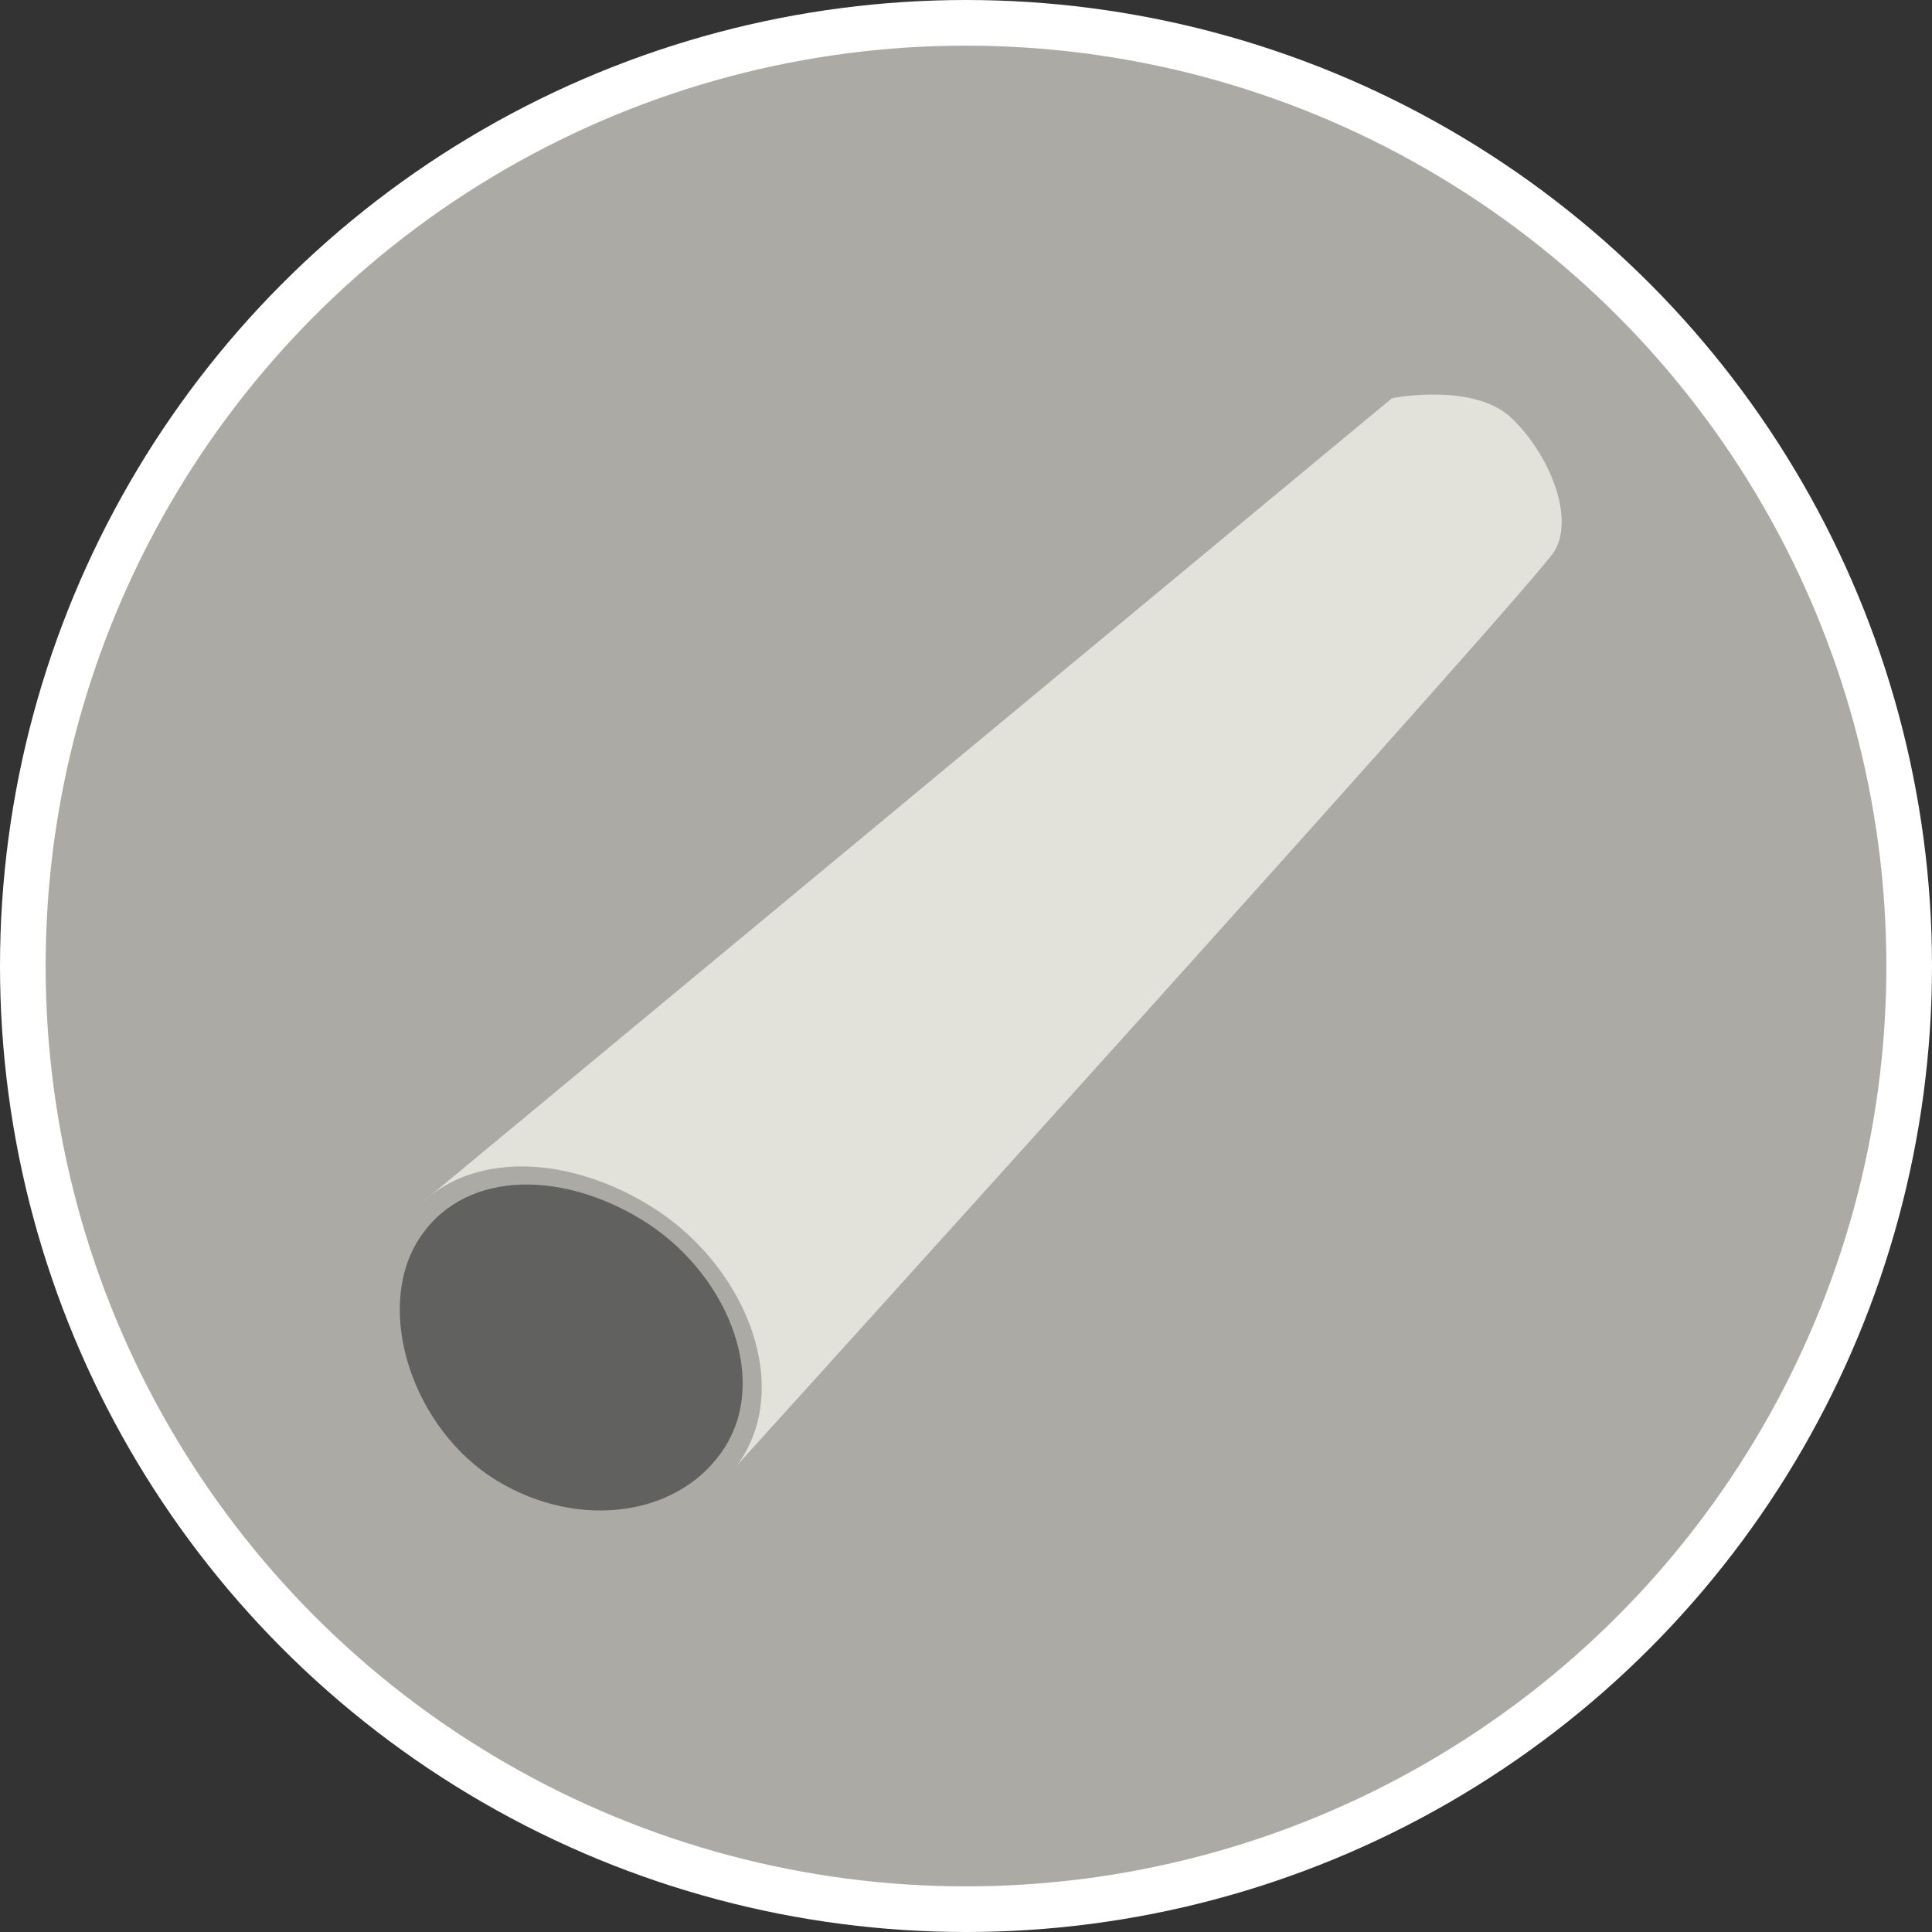
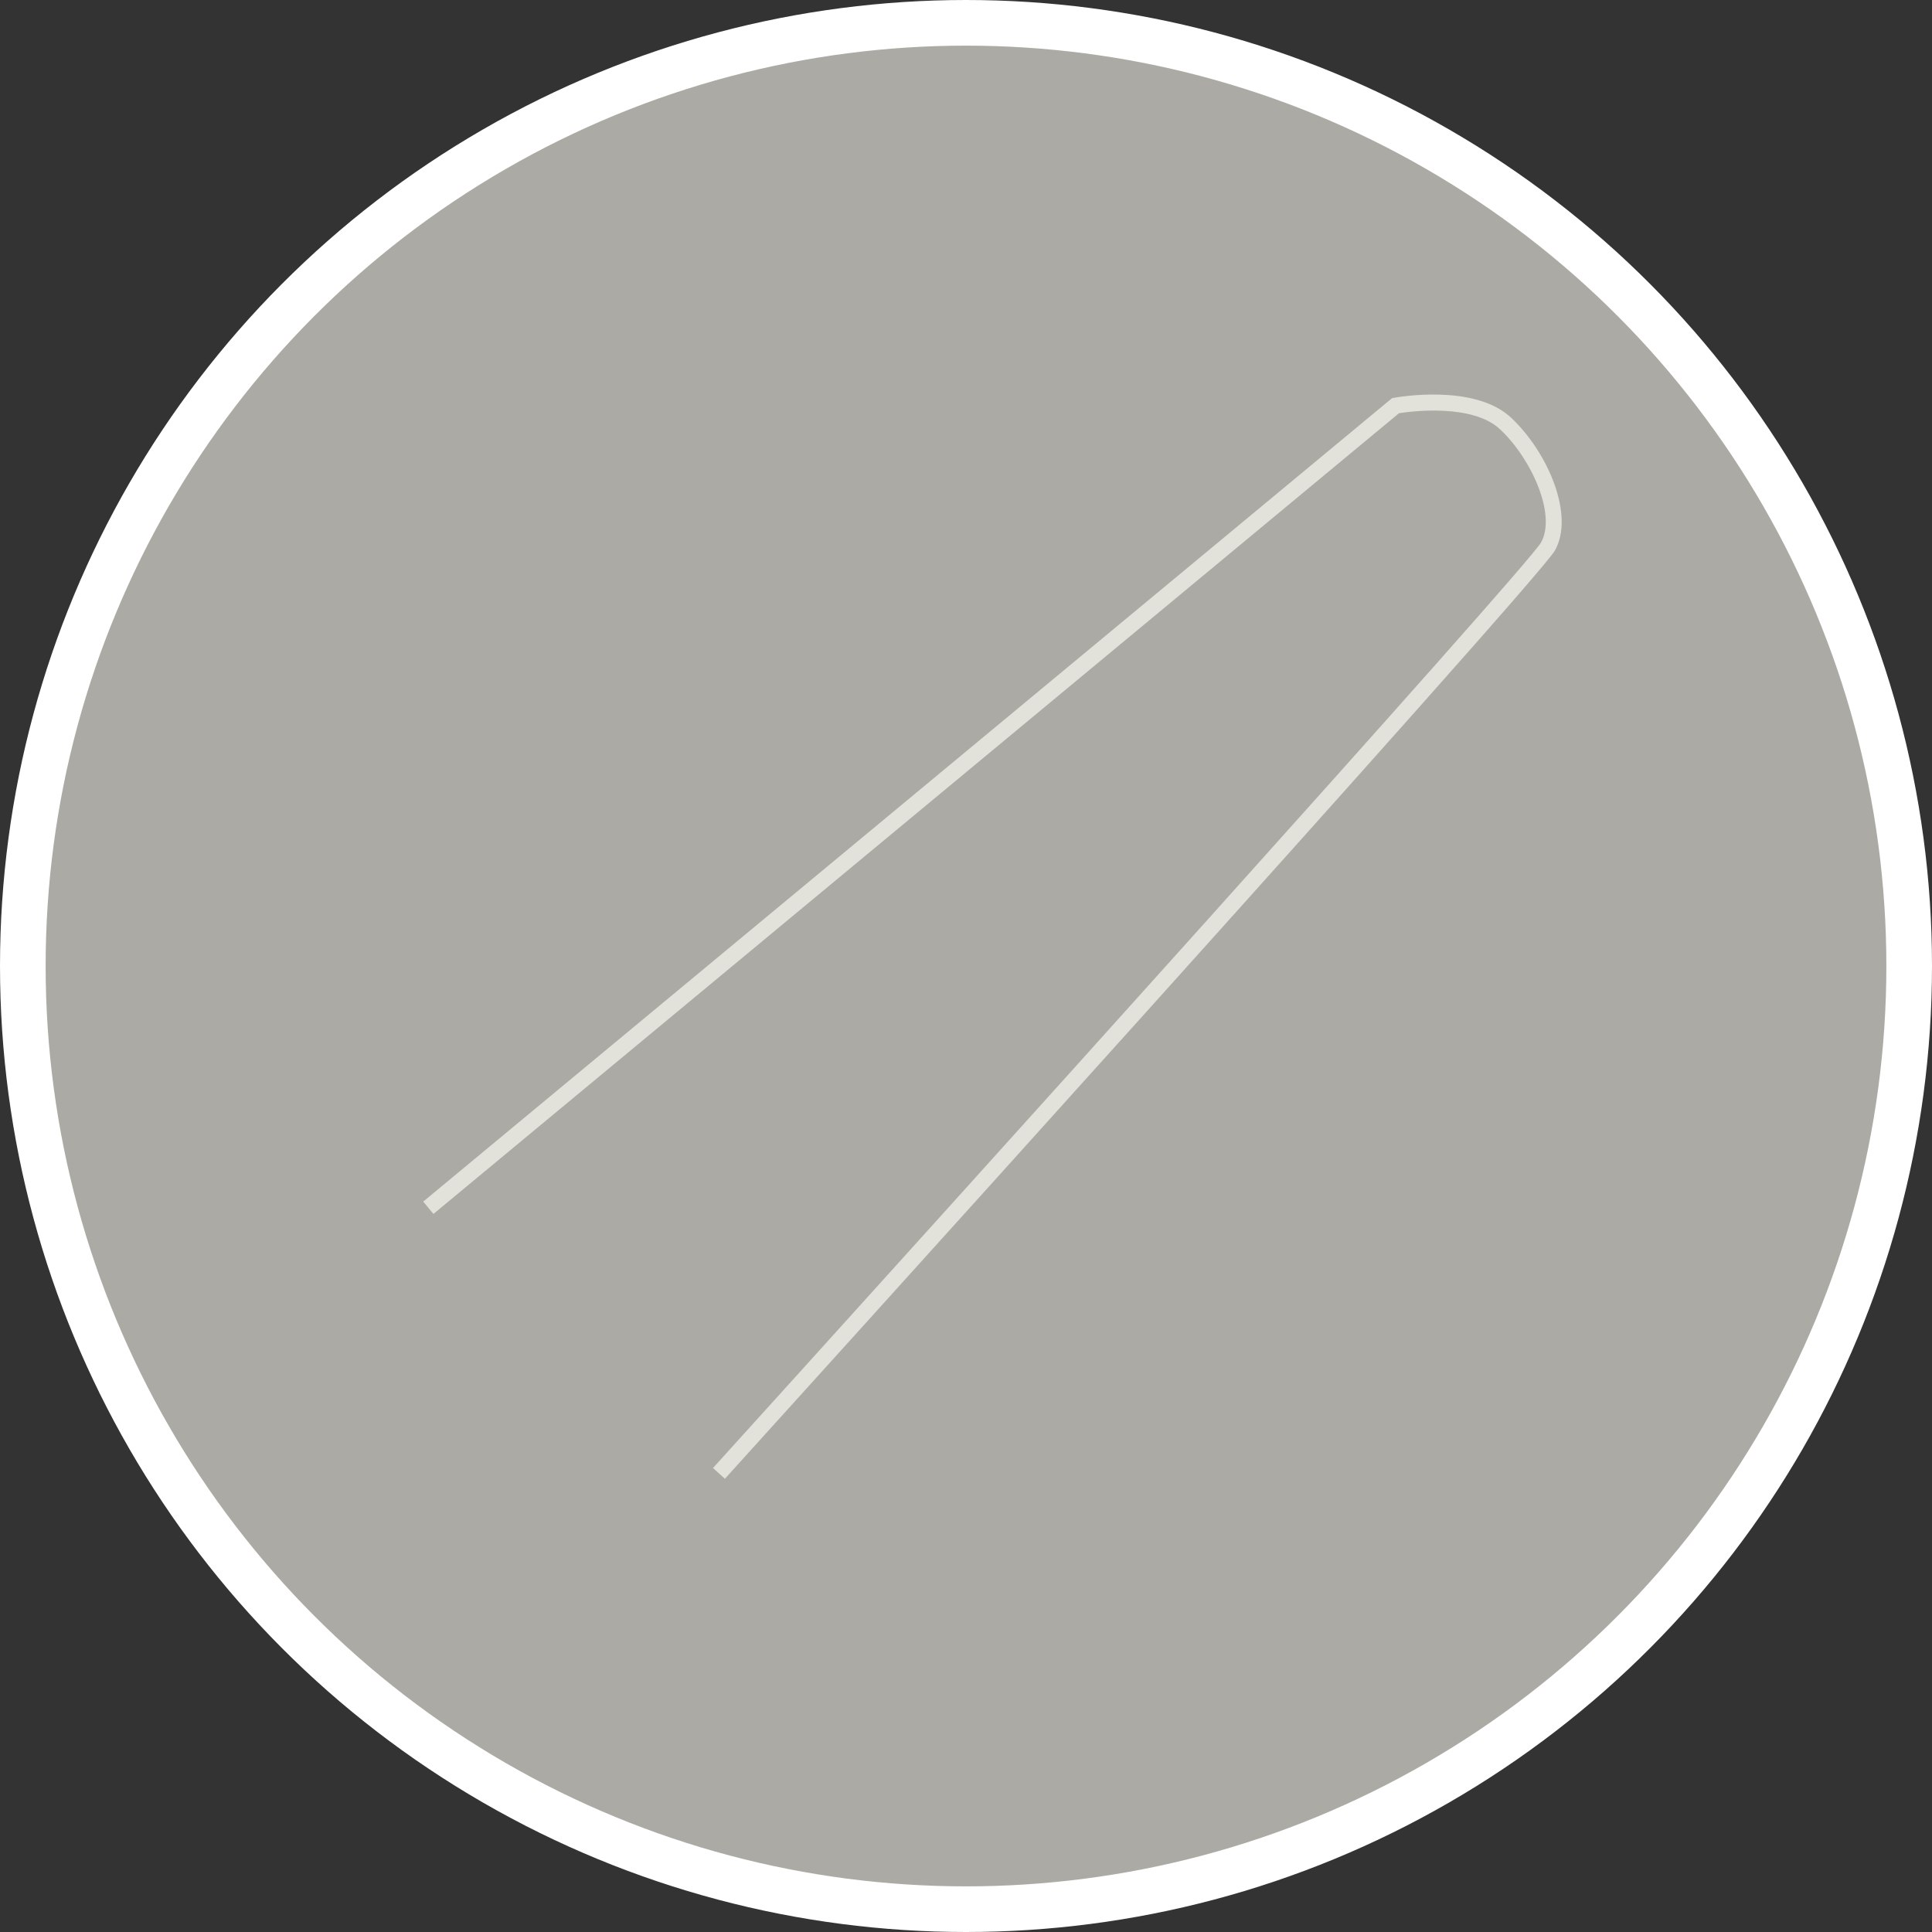
<svg xmlns="http://www.w3.org/2000/svg" version="1.1" id="Layer_1" x="0px" y="0px" viewBox="0 0 127 127" style="enable-background:new 0 0 127 127;" xml:space="preserve">
  <rect x="0" y="0" width="127" height="127" fill="#333333" stroke="none" />
  <g>
    <circle style="fill:#ABAAA4;stroke:#FFFFFF;stroke-width:3;stroke-miterlimit:10;" cx="63.5" cy="63.5" r="62" />
    <g>
      <g>
-         <path style="fill:#E2E1DA;" d="M28.158,79.393l63.579-52.726c0,0,5.006-0.93,7.245,1.182s3.952,6.027,2.766,8.087     S47.261,96.853,47.261,96.853" />
        <path style="fill:#E2E1DA;" d="M47.651,97.207l-0.782-0.708c14.809-16.351,53.453-59.154,54.422-60.826     c1.034-1.797-0.587-5.476-2.671-7.441c-1.833-1.727-5.879-1.191-6.657-1.069l-63.47,52.635l-0.673-0.811l63.685-52.813     l0.135-0.025c0.214-0.04,5.295-0.953,7.702,1.317c2.419,2.28,4.189,6.428,2.862,8.734     C101.005,38.284,49.829,94.802,47.651,97.207z" />
      </g>
-       <path style="fill:#ABAAA4;" d="M48.847,95.735c-3.137,5.141-10.633,6.285-16.744,2.557s-8.918-12.322-5.781-17.463    s10.259-5.319,16.369-1.591S51.983,90.594,48.847,95.735z" />
-       <path style="fill:#616160;" d="M47.717,95.019c-2.823,4.627-9.57,5.657-15.069,2.301c-5.5-3.356-8.026-11.09-5.203-15.717    s9.233-4.787,14.732-1.432C47.677,83.528,50.54,90.393,47.717,95.019z" />
    </g>
  </g>
</svg>